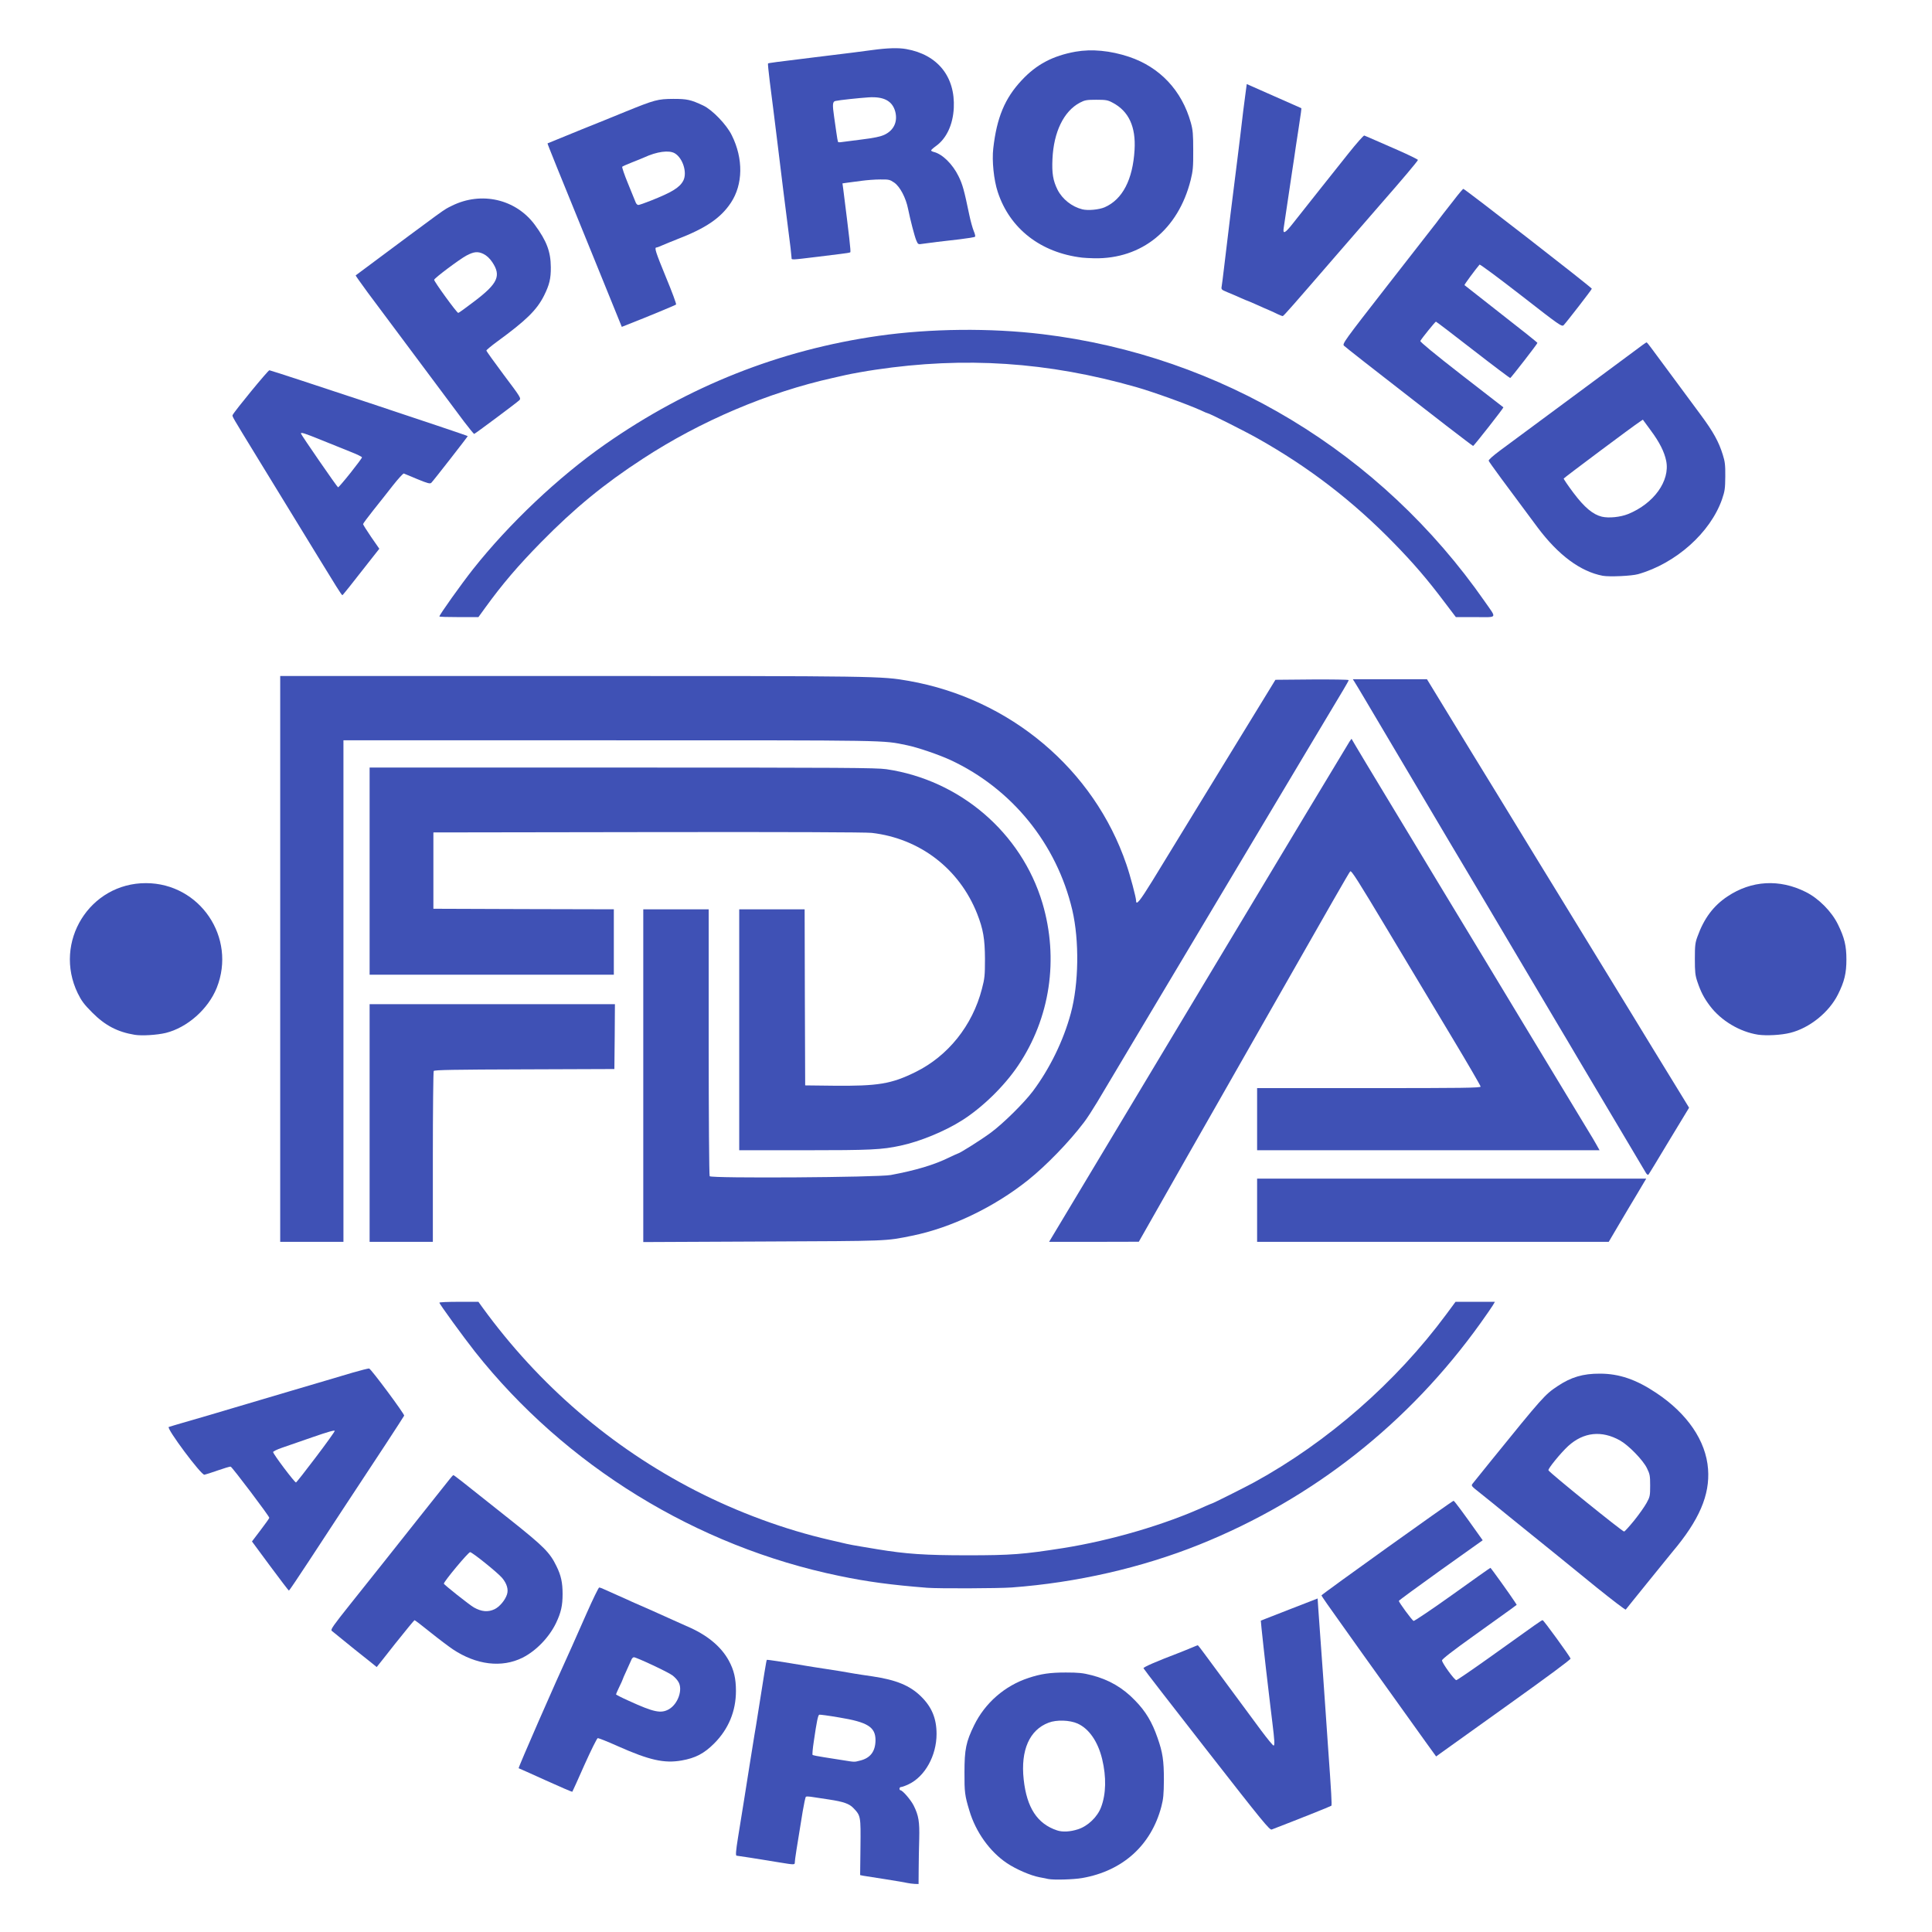
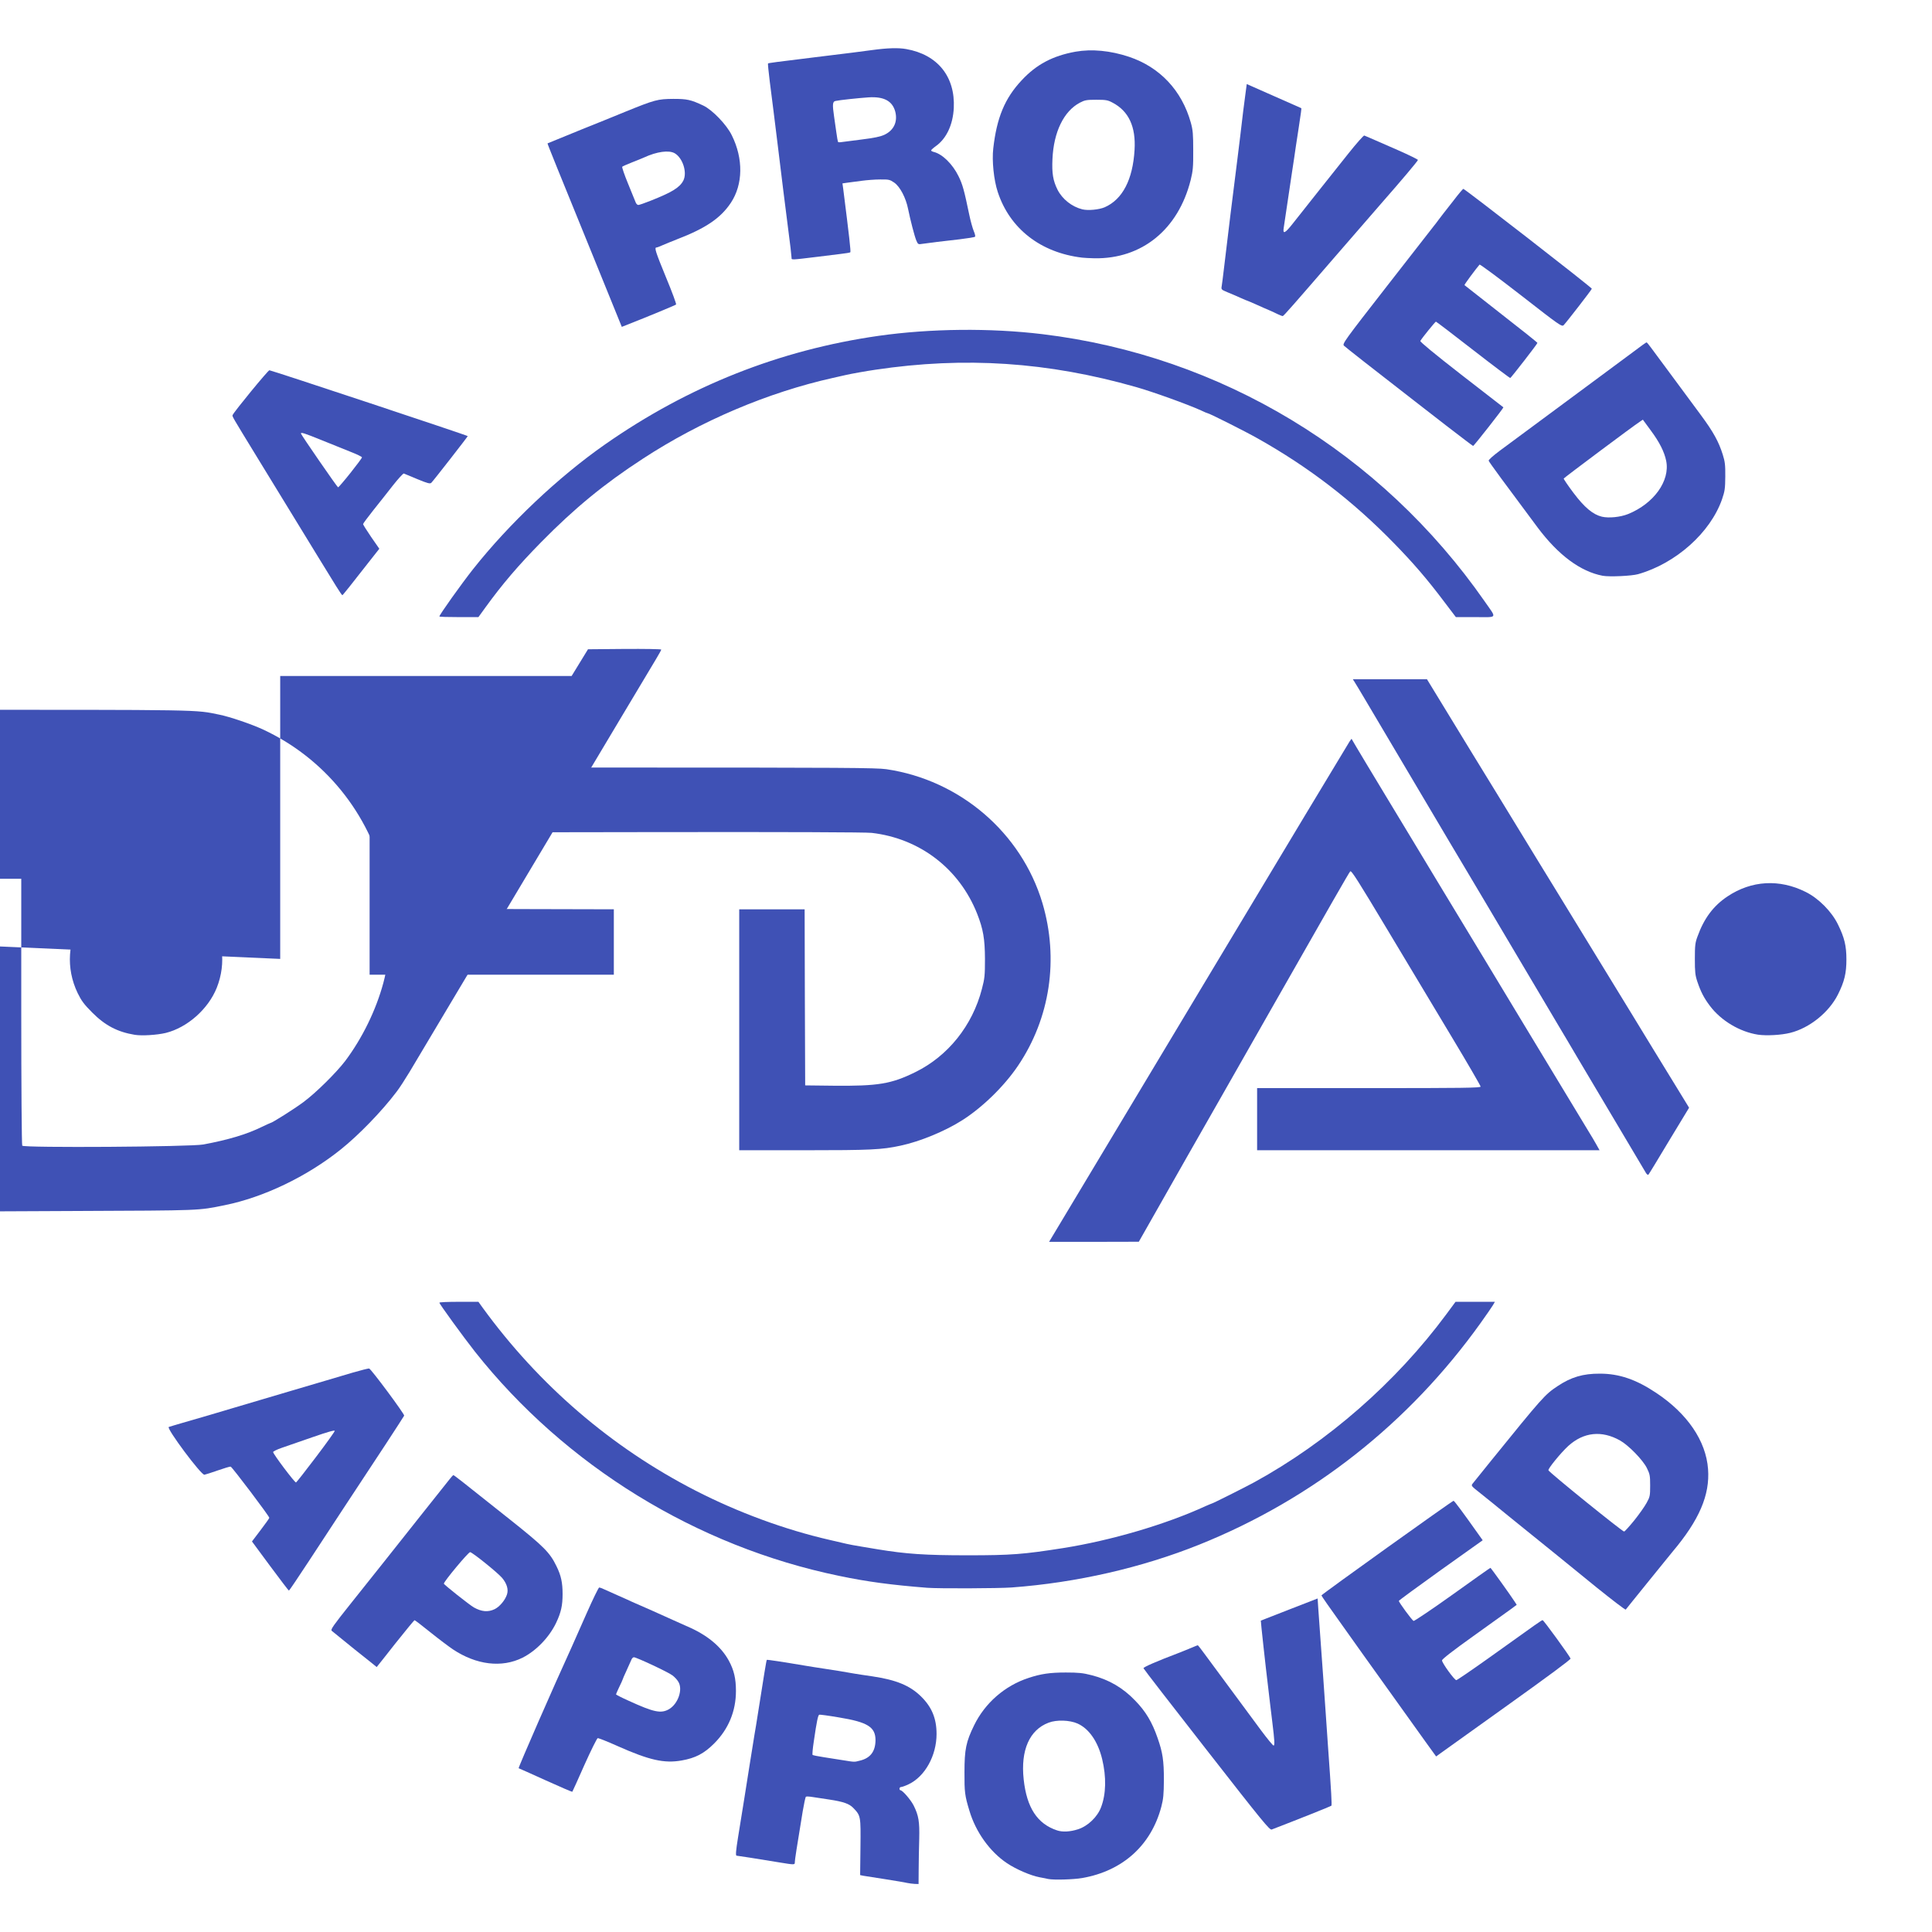
<svg xmlns="http://www.w3.org/2000/svg" version="1.0" width="1772px" height="1772px" viewBox="0 0 1772 1772" preserveAspectRatio="xMidYMid meet">
  <g fill="#000000">
    <path d="M832 1727 c-1.9 -0.5 -11.1 -2 -20.5 -3.5 -9.3 -1.4 -18.3 -2.8 -19.8 -3.1 l-2.8 -0.6 0.3 -25.6 c0.3 -28.4 0.3 -28.8 -6.5 -35.9 -3.7 -3.9 -9 -5.8 -22.2 -7.8 -5.5 -0.8 -12.3 -1.9 -15.2 -2.3 -2.9 -0.5 -5.6 -0.6 -6.1 -0.3 -0.5 0.3 -1.8 6.5 -3 13.6 -5.5 33.3 -7.2 44.5 -7.2 46.4 0 2.6 0 2.6 -14.7 0.2 -19.2 -3.2 -38 -6.1 -38.7 -6.1 -1 0 -0.7 -4.3 1.3 -16.7 2.6 -15.9 8.8 -54.5 10.6 -66.3 2.7 -17 3.6 -22.4 4.5 -28 0.6 -3 2.1 -12.7 3.5 -21.5 5 -31.8 7.4 -46.8 7.8 -47.1 0.3 -0.3 13.7 1.7 36.2 5.5 3.3 0.6 10.7 1.7 16.5 2.6 10.2 1.5 17.3 2.7 27.5 4.5 2.8 0.5 10.2 1.6 16.5 2.5 22 3.3 34.5 8.4 44.7 18.4 9.9 9.7 14.3 20.2 14.3 34.5 0 19.8 -10.6 39 -25.6 46.1 -2.9 1.4 -6 2.5 -6.8 2.5 -0.9 0 -1.6 0.7 -1.6 1.5 0 0.8 0.4 1.5 0.9 1.5 1.9 0 9.4 8.7 12.1 14 4.6 9.2 5.5 15 5.1 30.5 -0.2 7.7 -0.5 20.2 -0.5 27.8 l-0.1 13.7 -3.5 -0.1 c-1.9 -0.1 -5.1 -0.5 -7 -0.9z m-43.2 -112.2 c9.5 -2.3 14.1 -8.4 14.2 -18.7 0 -12.1 -7.2 -16.6 -33.5 -20.9 -9.3 -1.6 -17.5 -2.7 -18.1 -2.5 -1.1 0.4 -2.3 5.8 -5 24.5 -1 6.5 -1.5 12.1 -1.1 12.4 0.3 0.3 5 1.3 10.4 2.1 5.4 0.8 13.4 2.1 17.8 2.8 10.6 1.7 9.9 1.7 15.3 0.3z" style="fill: rgb(63, 81, 181);" />
    <path d="M961.5 1723.4 c-1.1 -0.3 -4.7 -1 -8 -1.6 -8.4 -1.6 -21.5 -7.3 -29.9 -12.9 -15.7 -10.5 -28.7 -28.6 -34.5 -48.2 -4.2 -13.8 -4.6 -17.1 -4.5 -35.2 0 -21 1.4 -27.9 8.9 -43.2 10 -20.4 28.1 -36.2 49.8 -43.3 11.4 -3.8 19.8 -5 34.2 -5 11.6 0 15.7 0.4 23.8 2.5 15.7 4 28.6 11.5 39.8 23.2 9.7 9.9 15.6 19.8 20.6 34.3 4.7 13.3 5.8 20.8 5.8 38.5 -0.1 13.2 -0.5 17.5 -2.3 24.4 -9.3 35.5 -35.4 59.1 -72.6 65.6 -8 1.4 -26.1 1.9 -31.1 0.9z m27.2 -45.6 c9.1 -2.9 17.9 -11.4 21.2 -20.3 4.6 -12.1 4.9 -27.7 1 -44 -3.9 -16.2 -12.1 -28 -22.6 -32.7 -7.2 -3.2 -19.2 -3.6 -26.5 -0.8 -17.6 6.6 -25.8 25.3 -22.9 52 2.8 26 12.5 40.8 30.6 46.8 5 1.7 12.1 1.3 19.2 -1z" style="fill: rgb(63, 81, 181);" />
    <path d="M1106.7 1605 c-31.7 -40.6 -57.8 -74.3 -57.9 -74.9 -0.3 -1 11.8 -6.3 33.7 -14.6 3.3 -1.3 8.2 -3.3 10.8 -4.4 2.7 -1.2 5.1 -2.1 5.3 -2.1 0.2 0 3 3.5 6.1 7.8 11.6 15.8 36 48.7 52.1 70.5 5.6 7.5 10.7 13.7 11.3 13.7 1.2 0 0.9 -4.7 -1.1 -21 -0.5 -4.1 -1.4 -11.5 -2 -16.5 -0.6 -4.9 -1.5 -12.6 -2 -17 -2.1 -17 -6.8 -59.9 -6.6 -60.1 0.1 0 11.8 -4.6 26.1 -10.2 l26 -10.1 0.6 9.2 c0.4 5.1 1.2 16.4 1.8 25.2 0.6 8.8 1.8 25.7 2.7 37.5 0.8 11.8 1.9 27.4 2.4 34.5 0.5 7.2 1.4 20.2 2 29 3.1 43.2 3.7 54.1 3.1 54.7 -0.5 0.5 -32 13.1 -54.7 21.8 -1.9 0.7 -8.2 -7 -59.7 -73z" style="fill: rgb(63, 81, 181);" />
    <path d="M500.5 1632.9 c-13.2 -6 -24.4 -11 -24.8 -11.1 -0.6 -0.3 32.8 -76.7 48.7 -111.3 1.7 -3.8 7.9 -17.7 13.6 -30.7 5.8 -13.1 11 -23.8 11.6 -23.8 0.5 0 2.8 0.8 5 1.9 2.1 1 7.3 3.3 11.4 5.1 4.1 1.8 10.4 4.6 14 6.3 3.6 1.6 11.7 5.2 18 7.9 6.3 2.8 14.8 6.6 18.9 8.5 4.1 1.9 9.8 4.4 12.5 5.6 18.8 7.9 31.8 18.6 39 31.7 4.8 8.8 6.6 16.6 6.6 27.9 0 18.5 -6.8 35 -20 48.2 -9.2 9.2 -17.2 13.4 -29.9 15.6 -15.9 2.8 -29.6 -0.3 -58.6 -13.2 -9.3 -4.2 -17.5 -7.4 -18.3 -7.3 -0.7 0.2 -6.2 11.2 -12.2 24.6 -5.9 13.4 -10.9 24.4 -11.1 24.6 -0.2 0.2 -11.2 -4.5 -24.4 -10.5z m113 -65.2 c8.4 -4.8 13.1 -18.3 8.6 -25.3 -1 -1.8 -3.5 -4.4 -5.4 -5.8 -3.7 -2.9 -33 -16.6 -35.3 -16.6 -0.8 0 -1.8 1 -2.3 2.3 -0.5 1.2 -2.5 5.7 -4.5 10 -2 4.3 -3.6 8 -3.6 8.3 0 0.2 -1.3 3.2 -3 6.6 -1.6 3.4 -3 6.5 -3 6.8 0 0.4 5.3 3.1 11.8 6 23 10.5 29.4 11.8 36.7 7.7z" style="fill: rgb(63, 81, 181);" />
    <path d="M1307.3 1597.3 c-14.9 -20.7 -54.4 -75.9 -57.7 -80.6 -1.6 -2.3 -10.7 -15.1 -20.2 -28.4 -9.6 -13.3 -17.4 -24.6 -17.4 -25 0 -0.9 120 -86.8 121.2 -86.8 0.7 0 9.7 12.2 22 29.6 l4.7 6.6 -38.5 27.4 c-21.1 15.1 -38.4 27.8 -38.4 28.2 0 1.4 12.1 17.8 13.5 18.4 0.7 0.2 16.8 -10.6 35.7 -24.1 18.8 -13.5 34.5 -24.6 34.8 -24.6 0.5 0.1 18.3 24.9 22.3 31.1 l1.8 2.8 -5.5 4.1 c-3.1 2.2 -18.5 13.3 -34.3 24.6 -18.9 13.5 -28.8 21.2 -28.7 22.3 0 2.4 11.4 18.1 13.1 18.1 0.7 0 13.7 -8.9 28.9 -19.7 47.2 -33.8 49.3 -35.3 50.3 -35.3 0.9 0 24.6 32.6 25.6 35.2 0.3 0.8 -20.9 16.5 -57.3 42.5 -31.7 22.7 -59.6 42.6 -61.9 44.3 l-4.1 3 -9.9 -13.7z" style="fill: rgb(63, 81, 181);" />
    <path d="M325.5 1513 c-10.9 -8.8 -20.5 -16.6 -21.3 -17.3 -1.1 -1.2 1.7 -5.1 17 -24.3 10.1 -12.6 23.5 -29.5 29.8 -37.4 6.3 -8 21.8 -27.5 34.5 -43.5 12.7 -15.9 24.5 -30.9 26.4 -33.2 1.8 -2.4 3.6 -4.3 3.9 -4.3 0.7 0 4.1 2.6 51.8 40.6 31.3 24.9 36.7 30.3 42.8 42.9 4.2 8.5 5.6 15.1 5.6 25.5 0 10.6 -1.4 16.9 -6 26.6 -6.4 13.2 -18.1 25.4 -30.7 31.8 -19 9.5 -42.4 6.7 -64 -7.7 -3.7 -2.5 -13 -9.5 -20.6 -15.6 -7.5 -6.1 -14.1 -11.1 -14.5 -11.1 -0.4 0.1 -8.3 9.7 -17.7 21.5 -9.3 11.8 -16.9 21.5 -17 21.5 0 -0.1 -9 -7.3 -20 -16z m128.2 -37.1 c4.5 -2.2 9.6 -8.2 11.3 -13.5 1.5 -4.5 -0.1 -10 -4.5 -15.2 -4.4 -5.1 -27.2 -23.4 -29.3 -23.6 -1.6 -0.1 -24.1 26.9 -24.1 28.9 0 0.9 23.5 19.5 27.5 21.8 7.1 4 13.1 4.5 19.1 1.6z" style="fill: rgb(63, 81, 181);" />
    <path d="M1464.4 1456 c-26.8 -21.9 -54.3 -44.1 -60.4 -49 -10.5 -8.4 -33.8 -27.4 -35.5 -28.8 -1.1 -0.9 -5.9 -4.8 -10.7 -8.6 -8.6 -6.8 -8.7 -6.9 -7 -9 0.9 -1.2 8.4 -10.5 16.6 -20.6 47.4 -58.5 49.5 -60.9 61.1 -68.6 12.4 -8.3 23.4 -11.6 39 -11.5 17.5 0 33.1 5.3 51.5 17.6 28.6 19 45.7 44 47.6 69.9 1.8 23.8 -8.1 46.9 -32.8 76.1 -0.9 1.1 -10.7 13.3 -21.9 27 -11.1 13.8 -20.5 25.3 -20.8 25.8 -0.4 0.4 -12.4 -8.8 -26.7 -20.3z m34.5 -61.5 c4.4 -5.5 9.5 -12.7 11.3 -16 3.1 -5.6 3.3 -6.6 3.3 -16 0 -9.1 -0.3 -10.5 -3 -16 -3.7 -7.5 -16.8 -20.9 -24.6 -25.3 -16.9 -9.5 -33.5 -7.7 -47.6 5.1 -6.9 6.4 -18.5 20.6 -18.1 22.2 0.4 1.8 68.1 56.5 69.4 56.2 0.7 -0.1 4.8 -4.7 9.3 -10.2z" style="fill: rgb(63, 81, 181);" />
    <path d="M247.8 1436.4 l-16.7 -22.6 7.9 -10.4 c4.4 -5.8 8 -10.8 8 -11.3 0 -1.5 -34.1 -46.6 -35.4 -46.9 -0.7 -0.2 -6 1.4 -11.7 3.4 -5.7 2 -11.3 3.8 -12.4 4 -2.9 0.6 -35.2 -42.8 -32.7 -43.8 1 -0.3 6.7 -2.1 12.7 -3.8 21.8 -6.3 27.3 -7.9 46 -13.5 10.5 -3.1 22.6 -6.7 27 -8 4.4 -1.3 16.6 -4.9 27 -8 10.5 -3.1 24.2 -7.2 30.5 -9 6.3 -1.8 17.7 -5.2 25.3 -7.5 7.7 -2.2 14.5 -4 15.3 -3.8 1.8 0.4 32.6 41.9 32.1 43.2 -0.3 0.6 -8 12.6 -17.2 26.6 -29 44 -51.4 78 -70 106.5 -9.9 15.1 -18.2 27.4 -18.5 27.4 -0.3 0 -8 -10.1 -17.2 -22.5z m41.9 -99.9 c9.5 -12.5 17.3 -23.4 17.3 -24.1 0 -0.9 -6.4 0.9 -20.2 5.7 -11.2 3.9 -23.9 8.3 -28.3 9.8 -4.4 1.5 -8 3.3 -8 3.9 0 1.8 19.9 28.2 21 27.9 0.5 -0.2 8.7 -10.6 18.2 -23.2z" style="fill: rgb(63, 81, 181);" />
    <path d="M850.5 1456.3 c-32.8 -2.6 -54.9 -5.5 -80.7 -10.9 -131 -27 -251.3 -101 -334.2 -205.7 -10.7 -13.6 -32.6 -43.7 -32.6 -44.9 0 -0.5 8.1 -0.8 17.9 -0.8 l17.9 0 3.8 5.3 c51.7 71.1 118.1 128.2 195.4 167.9 38.8 19.9 81.9 35.8 123 45.2 6.3 1.5 13.3 3.1 15.5 3.6 2.2 0.5 8.3 1.7 13.5 2.5 5.2 0.9 12 2 15 2.5 26.1 4.3 43.5 5.5 82.5 5.5 40.3 0 51.1 -0.9 87.5 -6.6 44.1 -7 94.2 -21.7 130.7 -38.5 3 -1.3 5.6 -2.4 5.8 -2.4 0.8 0 31.3 -15.3 39.1 -19.6 67.1 -36.8 129.8 -91.6 175.9 -153.9 l8.5 -11.5 18.1 0 18 0 -1.8 3.1 c-1 1.6 -6 9 -11.2 16.2 -65.7 91.9 -154.1 161.6 -258.1 203.4 -52.8 21.2 -112.6 34.9 -172 39.3 -12.1 0.9 -67.5 1.1 -77.5 0.3z" style="fill: rgb(63, 81, 181);" />
-     <path d="M257 879.5 l0 -259.5 267.3 0 c281.7 0 284.1 0.1 309.2 4.5 93 16.4 169.9 81.2 199.6 168.3 3.5 10.1 8.9 30.4 8.9 33.3 0 4.7 3.4 0.5 15 -18.3 6.8 -11.2 19.1 -31.3 27.4 -44.8 8.2 -13.5 17.7 -29 21.1 -34.5 3.4 -5.5 12.5 -20.3 20.2 -33 7.7 -12.6 20.8 -34 29.1 -47.5 l15 -24.5 33.6 -0.3 c18.5 -0.1 33.6 0.1 33.6 0.6 0 0.4 -2.2 4.4 -4.8 8.7 -2.7 4.4 -17.6 29.4 -33.2 55.5 -15.6 26.1 -33.6 56.3 -40 67 -6.4 10.7 -24.4 40.9 -40 67 -15.6 26.1 -32.2 54 -37 62 -4.8 8 -22.1 37 -38.5 64.5 -16.4 27.5 -33.1 55.6 -37.2 62.4 -4.1 6.8 -9.5 15.2 -12.1 18.5 -13.5 17.9 -34.9 39.9 -51.2 52.9 -31.1 24.9 -70.8 43.9 -106.5 51.1 -24.7 5 -20.1 4.8 -136.7 5.3 l-109.8 0.5 0 -152.6 0 -152.6 30 0 30 0 0 121.8 c0 66.9 0.4 122.3 0.9 123 1.3 2.1 154.3 1.1 166.1 -1.1 23 -4.3 39.8 -9.3 53.8 -16.2 4 -1.9 7.5 -3.5 7.7 -3.5 1.4 0 21.9 -12.9 30.2 -19.1 11.4 -8.4 30.3 -27.1 38.5 -37.9 15.5 -20.7 28.1 -46.3 34.9 -71.5 7.4 -27.1 7.9 -66.9 1.4 -94.8 -14.3 -60.7 -55.3 -111.3 -111.7 -137.6 -10.6 -4.9 -30.5 -11.7 -40 -13.6 -23.1 -4.7 -10.6 -4.5 -271.5 -4.5 l-245.3 0 0 230 0 230 -29 0 -29 0 0 -259.5z" style="fill: rgb(63, 81, 181);" />
-     <path d="M339 1030 l0 -109 112.5 0 112.5 0 -0.2 29.8 -0.3 29.7 -82.4 0.3 c-64.5 0.2 -82.7 0.5 -83.3 1.5 -0.4 0.6 -0.8 36.2 -0.8 79 l0 77.7 -29 0 -29 0 0 -109z" style="fill: rgb(63, 81, 181);" />
+     <path d="M257 879.5 l0 -259.5 267.3 0 l15 -24.5 33.6 -0.3 c18.5 -0.1 33.6 0.1 33.6 0.6 0 0.4 -2.2 4.4 -4.8 8.7 -2.7 4.4 -17.6 29.4 -33.2 55.5 -15.6 26.1 -33.6 56.3 -40 67 -6.4 10.7 -24.4 40.9 -40 67 -15.6 26.1 -32.2 54 -37 62 -4.8 8 -22.1 37 -38.5 64.5 -16.4 27.5 -33.1 55.6 -37.2 62.4 -4.1 6.8 -9.5 15.2 -12.1 18.5 -13.5 17.9 -34.9 39.9 -51.2 52.9 -31.1 24.9 -70.8 43.9 -106.5 51.1 -24.7 5 -20.1 4.8 -136.7 5.3 l-109.8 0.5 0 -152.6 0 -152.6 30 0 30 0 0 121.8 c0 66.9 0.4 122.3 0.9 123 1.3 2.1 154.3 1.1 166.1 -1.1 23 -4.3 39.8 -9.3 53.8 -16.2 4 -1.9 7.5 -3.5 7.7 -3.5 1.4 0 21.9 -12.9 30.2 -19.1 11.4 -8.4 30.3 -27.1 38.5 -37.9 15.5 -20.7 28.1 -46.3 34.9 -71.5 7.4 -27.1 7.9 -66.9 1.4 -94.8 -14.3 -60.7 -55.3 -111.3 -111.7 -137.6 -10.6 -4.9 -30.5 -11.7 -40 -13.6 -23.1 -4.7 -10.6 -4.5 -271.5 -4.5 l-245.3 0 0 230 0 230 -29 0 -29 0 0 -259.5z" style="fill: rgb(63, 81, 181);" />
    <path d="M1099.1 910.8 c75.3 -125.6 137.8 -229.4 138.7 -230.7 l1.8 -2.5 4.1 7 c2.2 3.8 14.5 24.2 27.3 45.4 12.8 21.2 25.2 41.7 27.5 45.5 2.3 3.9 11.4 18.9 20.2 33.5 25.6 42.2 61.3 101.3 78.3 129.5 43.3 71.6 58.9 97.4 61.1 101 1.4 2.2 4 6.6 5.8 9.8 l3.2 5.7 -157 0 -157.1 0 0 -28.5 0 -28.5 102.5 0 c85.5 0 102.5 -0.2 102.5 -1.4 0 -0.7 -11.8 -21.1 -26.3 -45.2 -14.5 -24.1 -41.1 -68.6 -59.2 -98.7 -26.8 -44.7 -33 -54.6 -34.1 -53.5 -1.1 1.1 -19 32.4 -69.9 121.8 -7 12.4 -28.8 50.6 -48.4 85 -19.6 34.4 -44.7 78.3 -55.6 97.7 l-20 35.2 -41.2 0.1 -41.1 0 136.9 -228.2z" style="fill: rgb(63, 81, 181);" />
-     <path d="M1153 1110 l0 -29 178.4 0 178.5 0 -7.9 13.3 c-4.4 7.2 -12.1 20.3 -17.2 28.9 l-9.3 15.8 -161.2 0 -161.3 0 0 -29z" style="fill: rgb(63, 81, 181);" />
    <path d="M1509.7 1075.9 c-4.2 -7.1 -11.8 -19.8 -23.7 -39.9 -7.3 -12.4 -16.6 -27.9 -20.5 -34.5 -3.9 -6.6 -12.5 -21 -19 -32 -6.4 -11 -13.7 -23.1 -16 -27 -4.4 -7.4 -11.7 -19.7 -33.5 -56.5 -7.3 -12.4 -14.5 -24.5 -16 -27 -1.5 -2.5 -8.7 -14.6 -16 -27 -7.3 -12.4 -16.5 -27.9 -20.5 -34.5 -10 -16.8 -19.5 -32.7 -28.8 -48.5 -7.6 -12.8 -14 -23.6 -31.7 -53.5 -16.3 -27.6 -24.6 -41.5 -32.1 -54.2 -4.3 -7.3 -8.6 -14.4 -9.5 -15.8 l-1.6 -2.5 34 0 34 0 13 21.3 c7.1 11.6 19.8 32.5 28.2 46.2 8.5 13.8 18.8 30.6 23 37.5 19 31 33.8 55.2 38.5 63 2.9 4.7 8.9 14.6 13.5 22 4.6 7.4 13.8 22.5 20.5 33.5 12.7 20.8 37 60.5 50.8 83 4.4 7.2 9.9 16.2 12.2 20 2.3 3.9 11.6 18.9 20.5 33.5 8.9 14.6 17.1 28 18.2 29.7 l2 3.3 -18.3 30.2 c-10 16.7 -18.5 30.7 -19 31.2 -0.4 0.4 -1.4 -0.2 -2.2 -1.5z" style="fill: rgb(63, 81, 181);" />
    <path d="M678 944.5 l0 -110.5 30 0 30 0 0.2 80.8 0.3 80.7 26 0.3 c40.8 0.4 53 -1.6 75.1 -12.5 29.9 -14.7 52.3 -42.6 61 -76.3 2.5 -9.5 2.8 -12.2 2.8 -27.5 -0.1 -18.4 -1.6 -27.3 -7.2 -41.5 -16.4 -41.3 -52.6 -69 -96.7 -74.1 -5.9 -0.6 -76.1 -0.9 -205.5 -0.7 l-196.5 0.3 0 35 0 35 82.8 0.3 82.7 0.2 0 30 0 30 -112 0 -112 0 0 -95 0 -95 231.6 0 c203.7 0 232.9 0.2 242.3 1.5 67.5 9.9 123.9 58.2 143.2 122.8 15.2 51.2 7.1 105.5 -22.4 149.2 -12.7 18.8 -32.6 38.2 -51.2 50 -15.9 10.1 -38.7 19.5 -56.6 23.3 -17.1 3.7 -27.1 4.2 -88.4 4.2 l-59.5 0 0 -110.5z" style="fill: rgb(63, 81, 181);" />
    <path d="M123.5 949.1 c-15.7 -2.6 -27.1 -8.5 -39 -20.5 -7.4 -7.4 -9.8 -10.7 -13.2 -17.6 -22.7 -46.9 10.9 -101.1 62.6 -101 49.5 0.1 83.2 50 64.9 96 -7.8 19.5 -27 36.5 -46.8 41.4 -8 1.9 -21.8 2.8 -28.5 1.7z" style="fill: rgb(63, 81, 181);" />
    <path d="M1612.5 949 c-16.8 -2.6 -33.9 -12.8 -44.1 -26.3 -5.6 -7.4 -8.5 -13.1 -11.6 -22.3 -2 -5.9 -2.3 -8.9 -2.3 -20.9 0 -12.2 0.3 -14.9 2.4 -20.5 6 -16.7 14.6 -28.2 27.5 -36.8 22 -14.7 47.7 -16.2 71.8 -4.1 11.9 5.9 23.9 18.1 29.6 29.9 5.9 12 7.7 19.5 7.7 32 0 12.6 -1.8 20.2 -7.7 32 -8.2 16.5 -26.1 30.9 -43.8 35.3 -8.3 2.1 -21.8 2.8 -29.5 1.7z" style="fill: rgb(63, 81, 181);" />
    <path d="M403 565.4 c0 -1.5 20.3 -30 30.9 -43.4 33.3 -42 78.3 -84.5 120.9 -114.3 76.5 -53.5 160.1 -86.7 251.2 -99.7 47.4 -6.7 102.2 -7.3 150.2 -1.5 163.7 19.8 310.4 108.5 405.6 245.2 11.2 16.1 12.2 14.3 -8.6 14.3 l-17.9 0 -10.4 -13.7 c-15.7 -20.9 -28.8 -36.1 -46.4 -54.1 -37.6 -38.6 -78 -69.7 -125 -96.1 -11.3 -6.4 -44.5 -23.1 -45.9 -23.1 -0.3 0 -3.1 -1.1 -6.1 -2.6 -12.1 -5.5 -44.3 -17.1 -59.5 -21.4 -81 -23.1 -157.2 -28.1 -239 -15.9 -8.3 1.2 -22.3 3.7 -27.5 4.9 -2.2 0.5 -7.4 1.7 -11.5 2.6 -59.7 13.3 -121.4 39.5 -174.5 74.2 -35.5 23.1 -62.5 45.3 -93.1 76.4 -21.2 21.6 -35.5 38.3 -51.3 60.1 l-6.3 8.7 -17.9 0 c-9.9 0 -17.9 -0.2 -17.9 -0.6z" style="fill: rgb(63, 81, 181);" />
    <path d="M308.4 537.8 c-2.9 -4.6 -10.1 -16.4 -16.2 -26.3 -15.1 -24.8 -35.3 -57.8 -55.7 -91 -24.2 -39.6 -23.7 -38.6 -23.1 -39.9 1.5 -3.3 32.5 -41.1 33.7 -41 2.3 0.2 181.9 59.8 181.9 60.4 0 0.5 -31.2 40.6 -33.4 42.8 -1.1 1.1 -3.3 0.6 -12.7 -3.3 -6.3 -2.6 -11.9 -4.9 -12.5 -5.2 -0.6 -0.2 -5.1 4.7 -10 10.9 -4.8 6.2 -13 16.5 -18.1 22.9 -5.1 6.4 -9.3 12.1 -9.3 12.6 0 0.5 3.3 5.8 7.4 11.8 l7.5 10.8 -5.2 6.6 c-21.8 27.9 -28.3 36 -28.7 36 -0.3 0.1 -2.8 -3.6 -5.6 -8.1z m13 -104 c5.8 -7.3 10.6 -13.7 10.6 -14.3 0 -0.6 -4.8 -2.9 -10.7 -5.2 -6 -2.4 -18 -7.2 -26.8 -10.8 -15.3 -6.2 -18.5 -7.2 -18.5 -5.9 0 1 33.4 49.4 34.1 49.4 0.4 0 5.5 -5.9 11.3 -13.2z" style="fill: rgb(63, 81, 181);" />
    <path d="M1470 528.1 c-20.5 -3.9 -40.7 -18.9 -59.8 -44.4 -29.7 -39.8 -44.2 -59.5 -44.8 -61.1 -0.3 -0.8 3.9 -4.5 10.3 -9.3 38 -28.1 49.2 -36.4 78.5 -58.1 17.9 -13.3 37.7 -28 44 -32.6 6.2 -4.7 11.6 -8.6 12 -8.6 0.3 0 2.3 2.4 4.4 5.3 2.1 2.8 10.9 14.7 19.4 26.2 8.6 11.6 20.3 27.4 26.1 35.3 11.3 15.3 16.3 24.3 20 36.2 2 6.3 2.4 9.5 2.3 20 -0.1 11.1 -0.4 13.4 -3 21 -10.7 30.5 -42.2 58.7 -76.9 68.6 -6 1.7 -26.2 2.6 -32.5 1.5z m23.2 -56.6 c23.7 -9.6 38.7 -30.5 35 -48.8 -1.7 -8.3 -6.1 -17.1 -14.2 -28 l-7.2 -9.8 -2.5 1.7 c-6.1 3.9 -69.8 51.6 -70.1 52.3 -0.1 0.5 3.9 6.4 9 13.2 10.1 13.4 17.8 19.8 26 21.8 6.4 1.5 17 0.4 24 -2.4z" style="fill: rgb(63, 81, 181);" />
    <path d="M1326 390 c-13.5 -10.5 -26.5 -20.6 -29 -22.5 -36.4 -28.2 -62.9 -49 -64.3 -50.4 -1.7 -1.7 -0.2 -3.9 39.8 -55.2 22.9 -29.4 42.1 -54.1 42.8 -54.9 0.7 -0.8 2.6 -3.3 4.2 -5.5 1.7 -2.2 3.6 -4.6 4.2 -5.5 0.7 -0.8 4.9 -6.2 9.4 -12 4.4 -5.8 8.5 -10.6 9 -10.8 0.9 -0.4 117.9 90.5 117.9 91.6 0 0.8 -23.1 30.6 -25.8 33.4 -1.7 1.7 -3.7 0.3 -39.1 -27.3 -20.6 -16 -37.7 -28.7 -38.1 -28.2 -3.6 4.2 -14.2 18.5 -13.8 18.8 0.2 0.2 15.3 12.1 33.6 26.4 18.3 14.2 33.3 26.2 33.3 26.6 0.1 0.8 -24.1 31.9 -24.9 32.2 -0.4 0.1 -15.7 -11.4 -34.1 -25.7 -18.4 -14.3 -33.7 -26 -34.1 -26 -0.6 0 -12.8 15 -14.3 17.7 -0.5 0.7 13.2 12 37.5 30.9 21.1 16.3 38.5 29.8 38.7 30 0.4 0.4 -27 35.4 -27.8 35.4 -0.3 0 -11.6 -8.6 -25.1 -19z" style="fill: rgb(63, 81, 181);" />
-     <path d="M425.7 386.8 c-8.4 -11.3 -66.9 -89.7 -88.5 -118.6 -6.2 -8.5 -11.2 -15.5 -11 -15.6 86.9 -64.7 79.9 -59.7 88.3 -63.9 27 -13.4 58.7 -6.1 76.1 17.6 10.8 14.7 14.5 24.5 14.6 38.7 0.1 10.6 -1.3 16.2 -6.2 26.1 -6.7 13.3 -16.3 22.7 -43.3 42.4 -5.3 3.9 -9.6 7.5 -9.6 8 0 0.6 7.2 10.6 16 22.4 15.5 20.6 16 21.4 14.2 23.2 -2.5 2.4 -40.6 30.8 -41.4 30.9 -0.4 0 -4.5 -5.1 -9.2 -11.2z m9.2 -110.3 c21.8 -16.5 25 -23.6 16.5 -36.2 -2.4 -3.5 -5 -5.9 -8 -7.4 -5.2 -2.5 -8.8 -2.1 -15.6 1.5 -6.2 3.3 -29.2 20.5 -29.6 22.2 -0.3 1.3 20.7 30.3 22.1 30.4 0.5 0 7 -4.7 14.6 -10.5z" style="fill: rgb(63, 81, 181);" />
    <path d="M566 289.2 c-2.4 -5.9 -11.8 -29.1 -21 -51.7 -33.8 -82.9 -43.1 -105.8 -42.8 -106 0.4 -0.2 9.3 -3.8 31.8 -13 11.3 -4.5 29.1 -11.7 39.5 -16 27.1 -11 29.7 -11.7 44 -11.8 12.7 0 16 0.7 27.5 6.1 8.3 3.9 21.5 17.6 26.2 27.3 10.7 21.5 10.3 45 -0.8 61.8 -9.4 14.2 -23.2 23.5 -49.5 33.6 -4.8 1.9 -10.7 4.3 -13.2 5.4 -2.5 1.2 -5.1 2.1 -5.6 2.1 -2.1 0 -0.9 3.9 8.8 27.5 5.5 13.2 9.6 24.4 9.2 24.8 -0.6 0.6 -25.6 11 -45.2 18.7 l-4.6 1.8 -4.3 -10.6z m31 -105.2 c19.4 -7.7 26.4 -12 29.7 -18.3 3.8 -7.3 -0.4 -20.7 -7.8 -25.1 -5.3 -3.1 -16.4 -1.6 -28.1 3.8 -1.8 0.8 -6.9 2.9 -11.3 4.6 -4.4 1.7 -8.3 3.5 -8.8 3.9 -0.4 0.4 2 7.5 5.4 15.7 3.3 8.2 6.5 15.9 7 17.2 0.5 1.2 1.5 2.2 2.4 2.2 0.8 0 6 -1.8 11.5 -4z" style="fill: rgb(63, 81, 181);" />
    <path d="M1172 288.2 c-1.9 -1 -5.5 -2.6 -8 -3.7 -2.5 -1 -7.8 -3.4 -11.8 -5.2 -4.1 -1.8 -7.5 -3.3 -7.7 -3.3 -0.3 0 -3.3 -1.3 -6.7 -2.8 -3.5 -1.6 -8.9 -3.9 -12.1 -5.2 -5.5 -2.3 -5.7 -2.5 -5.2 -5.4 0.3 -1.7 1.2 -8.7 2 -15.6 2.3 -20.2 9.5 -78.3 12.5 -101.7 0.5 -4.3 1.7 -13.4 2.5 -20.3 2.1 -18.1 3.6 -30.4 4.9 -39.7 l1.1 -8.2 24.9 11 c13.7 6 25 11 25.1 11.1 0.3 0.3 -0.3 4.5 -2.4 18.3 -0.6 3.9 -1.8 11.5 -2.6 17 -0.8 5.5 -2.3 16.1 -3.5 23.5 -1.1 7.4 -3.1 21 -4.5 30.2 -1.4 9.2 -2.8 18.5 -3.1 20.8 -1 6.1 1.2 5.1 8.2 -3.8 10.7 -13.6 37.4 -47.2 51.2 -64.5 7.4 -9.3 13.9 -16.6 14.5 -16.4 1.3 0.5 1.8 0.7 30.6 13.3 10.2 4.5 18.6 8.6 18.6 9.1 0 0.9 -16 19.8 -32.6 38.7 -3.5 4 -34.1 39.3 -42.7 49.2 -38.9 45 -47.9 55.3 -48.7 55.3 -0.5 0 -2.6 -0.8 -4.5 -1.7z" style="fill: rgb(63, 81, 181);" />
    <path d="M726 236.4 c-0.1 -1 -0.5 -5 -0.9 -8.9 -1.6 -12.8 -5.1 -40.8 -6.7 -53 -1.5 -12 -2 -15.8 -4.9 -40 -3.3 -27 -4.9 -39.6 -7.5 -59.9 -1.1 -8.8 -1.8 -16.1 -1.6 -16.4 0.5 -0.4 6.9 -1.3 43.1 -5.7 30.5 -3.7 43.1 -5.3 52.5 -6.6 13.9 -1.9 24.1 -2.2 31.2 -0.9 28.8 5.1 45 25.3 43.6 54.1 -0.8 15.3 -6.7 27.9 -16.3 34.8 -2.5 1.8 -4.5 3.6 -4.5 4.1 0 0.4 1.2 1.1 2.6 1.4 7.8 2 17 11 22.5 22.1 3.8 7.7 5.2 12.9 9.9 35.5 1.2 5.8 3.1 12.5 4.1 14.9 1.1 2.5 1.6 4.8 1.2 5.2 -0.5 0.5 -6.9 1.5 -14.3 2.4 -15.3 1.7 -27.5 3.2 -33.7 4.1 -4.2 0.7 -4.3 0.6 -5.9 -3.1 -1.7 -4.2 -5.4 -18.5 -7.5 -28.8 -2 -10.2 -7.4 -20.5 -12.7 -24.2 -4.1 -2.8 -5 -3 -13 -2.9 -4.8 0 -12.3 0.6 -16.7 1.2 -4.4 0.6 -10.2 1.4 -12.9 1.7 l-4.9 0.7 0.7 5.1 c5.5 43.5 7.1 57.5 6.5 58.1 -0.3 0.3 -4.3 1 -8.9 1.5 -4.7 0.6 -14.1 1.7 -21 2.6 -24.8 3 -24 3 -24 0.9z m63.9 -108.4 c12.2 -1.5 17.7 -2.7 21.5 -4.5 8.5 -4.1 12.1 -12 9.7 -21.2 -2.7 -9.8 -10.5 -13.9 -24.5 -13 -9 0.6 -26.9 2.5 -30.3 3.3 -2.7 0.5 -2.9 3.3 -1.3 14.2 0.5 3.7 1.4 10.3 2.1 14.7 0.6 4.4 1.3 8.3 1.5 8.6 0.2 0.4 1.4 0.5 2.6 0.3 1.3 -0.2 9.7 -1.3 18.7 -2.4z" style="fill: rgb(63, 81, 181);" />
    <path d="M992.5 236.3 c-38 -4.5 -66.4 -26.6 -77.4 -60.3 -3.6 -10.9 -5.4 -28.5 -4.1 -39.8 3.2 -28.3 10.6 -46.1 26.1 -62.6 13.5 -14.5 28.4 -22.4 49.4 -26.2 14.9 -2.6 31.9 -1 49 4.7 28.4 9.5 48.5 31 56.7 60.4 1.9 6.8 2.2 10.6 2.2 25.5 0.1 15.1 -0.3 18.8 -2.3 27 -11.4 45.5 -44.8 72.6 -88.3 71.9 -4.6 -0.1 -9.6 -0.4 -11.3 -0.6z m20.7 -46.2 c16.4 -7.2 25.8 -25.4 27.4 -52.6 1.3 -21.3 -5.4 -35.6 -20.1 -43.3 -4.4 -2.4 -6.1 -2.7 -15 -2.7 -8.9 0 -10.5 0.3 -15.1 2.7 -14.7 7.8 -24 26.8 -25.1 51.7 -0.6 13 0.5 19.8 4.7 28.2 4.4 8.6 13.1 15.5 22.7 17.9 5.2 1.3 15.4 0.3 20.5 -1.9z" style="fill: rgb(63, 81, 181);" />
  </g>
</svg>